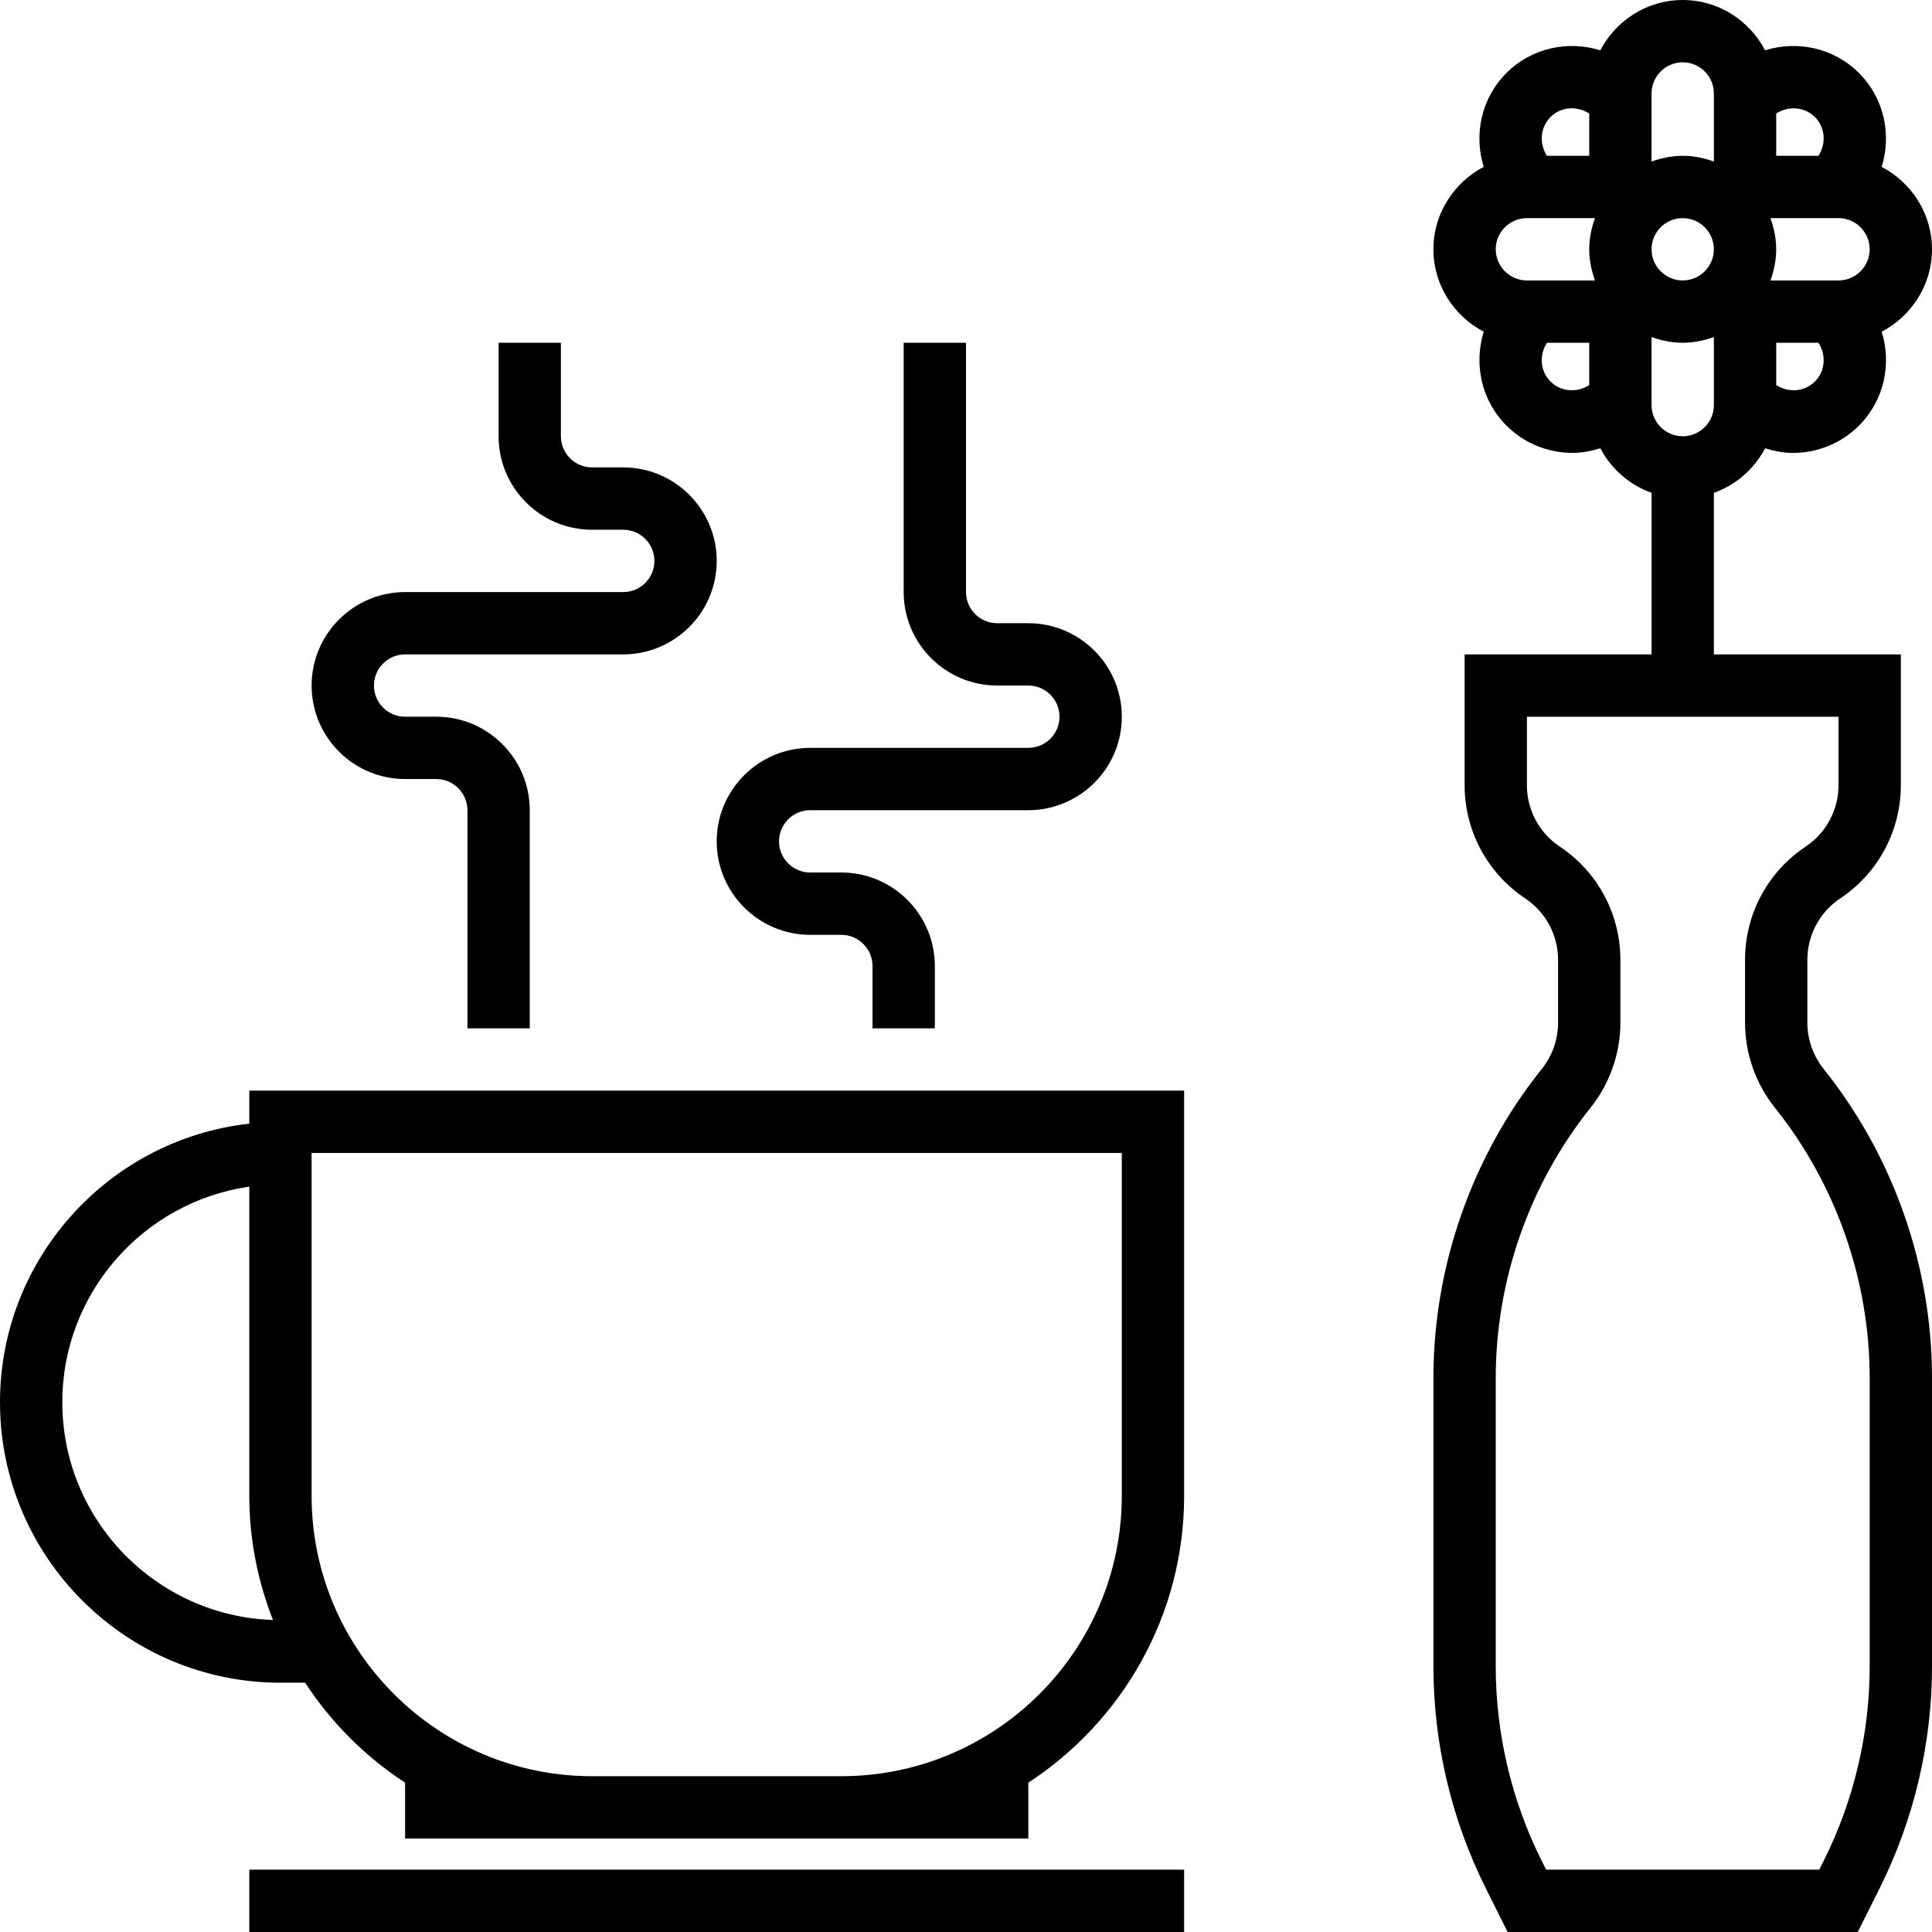
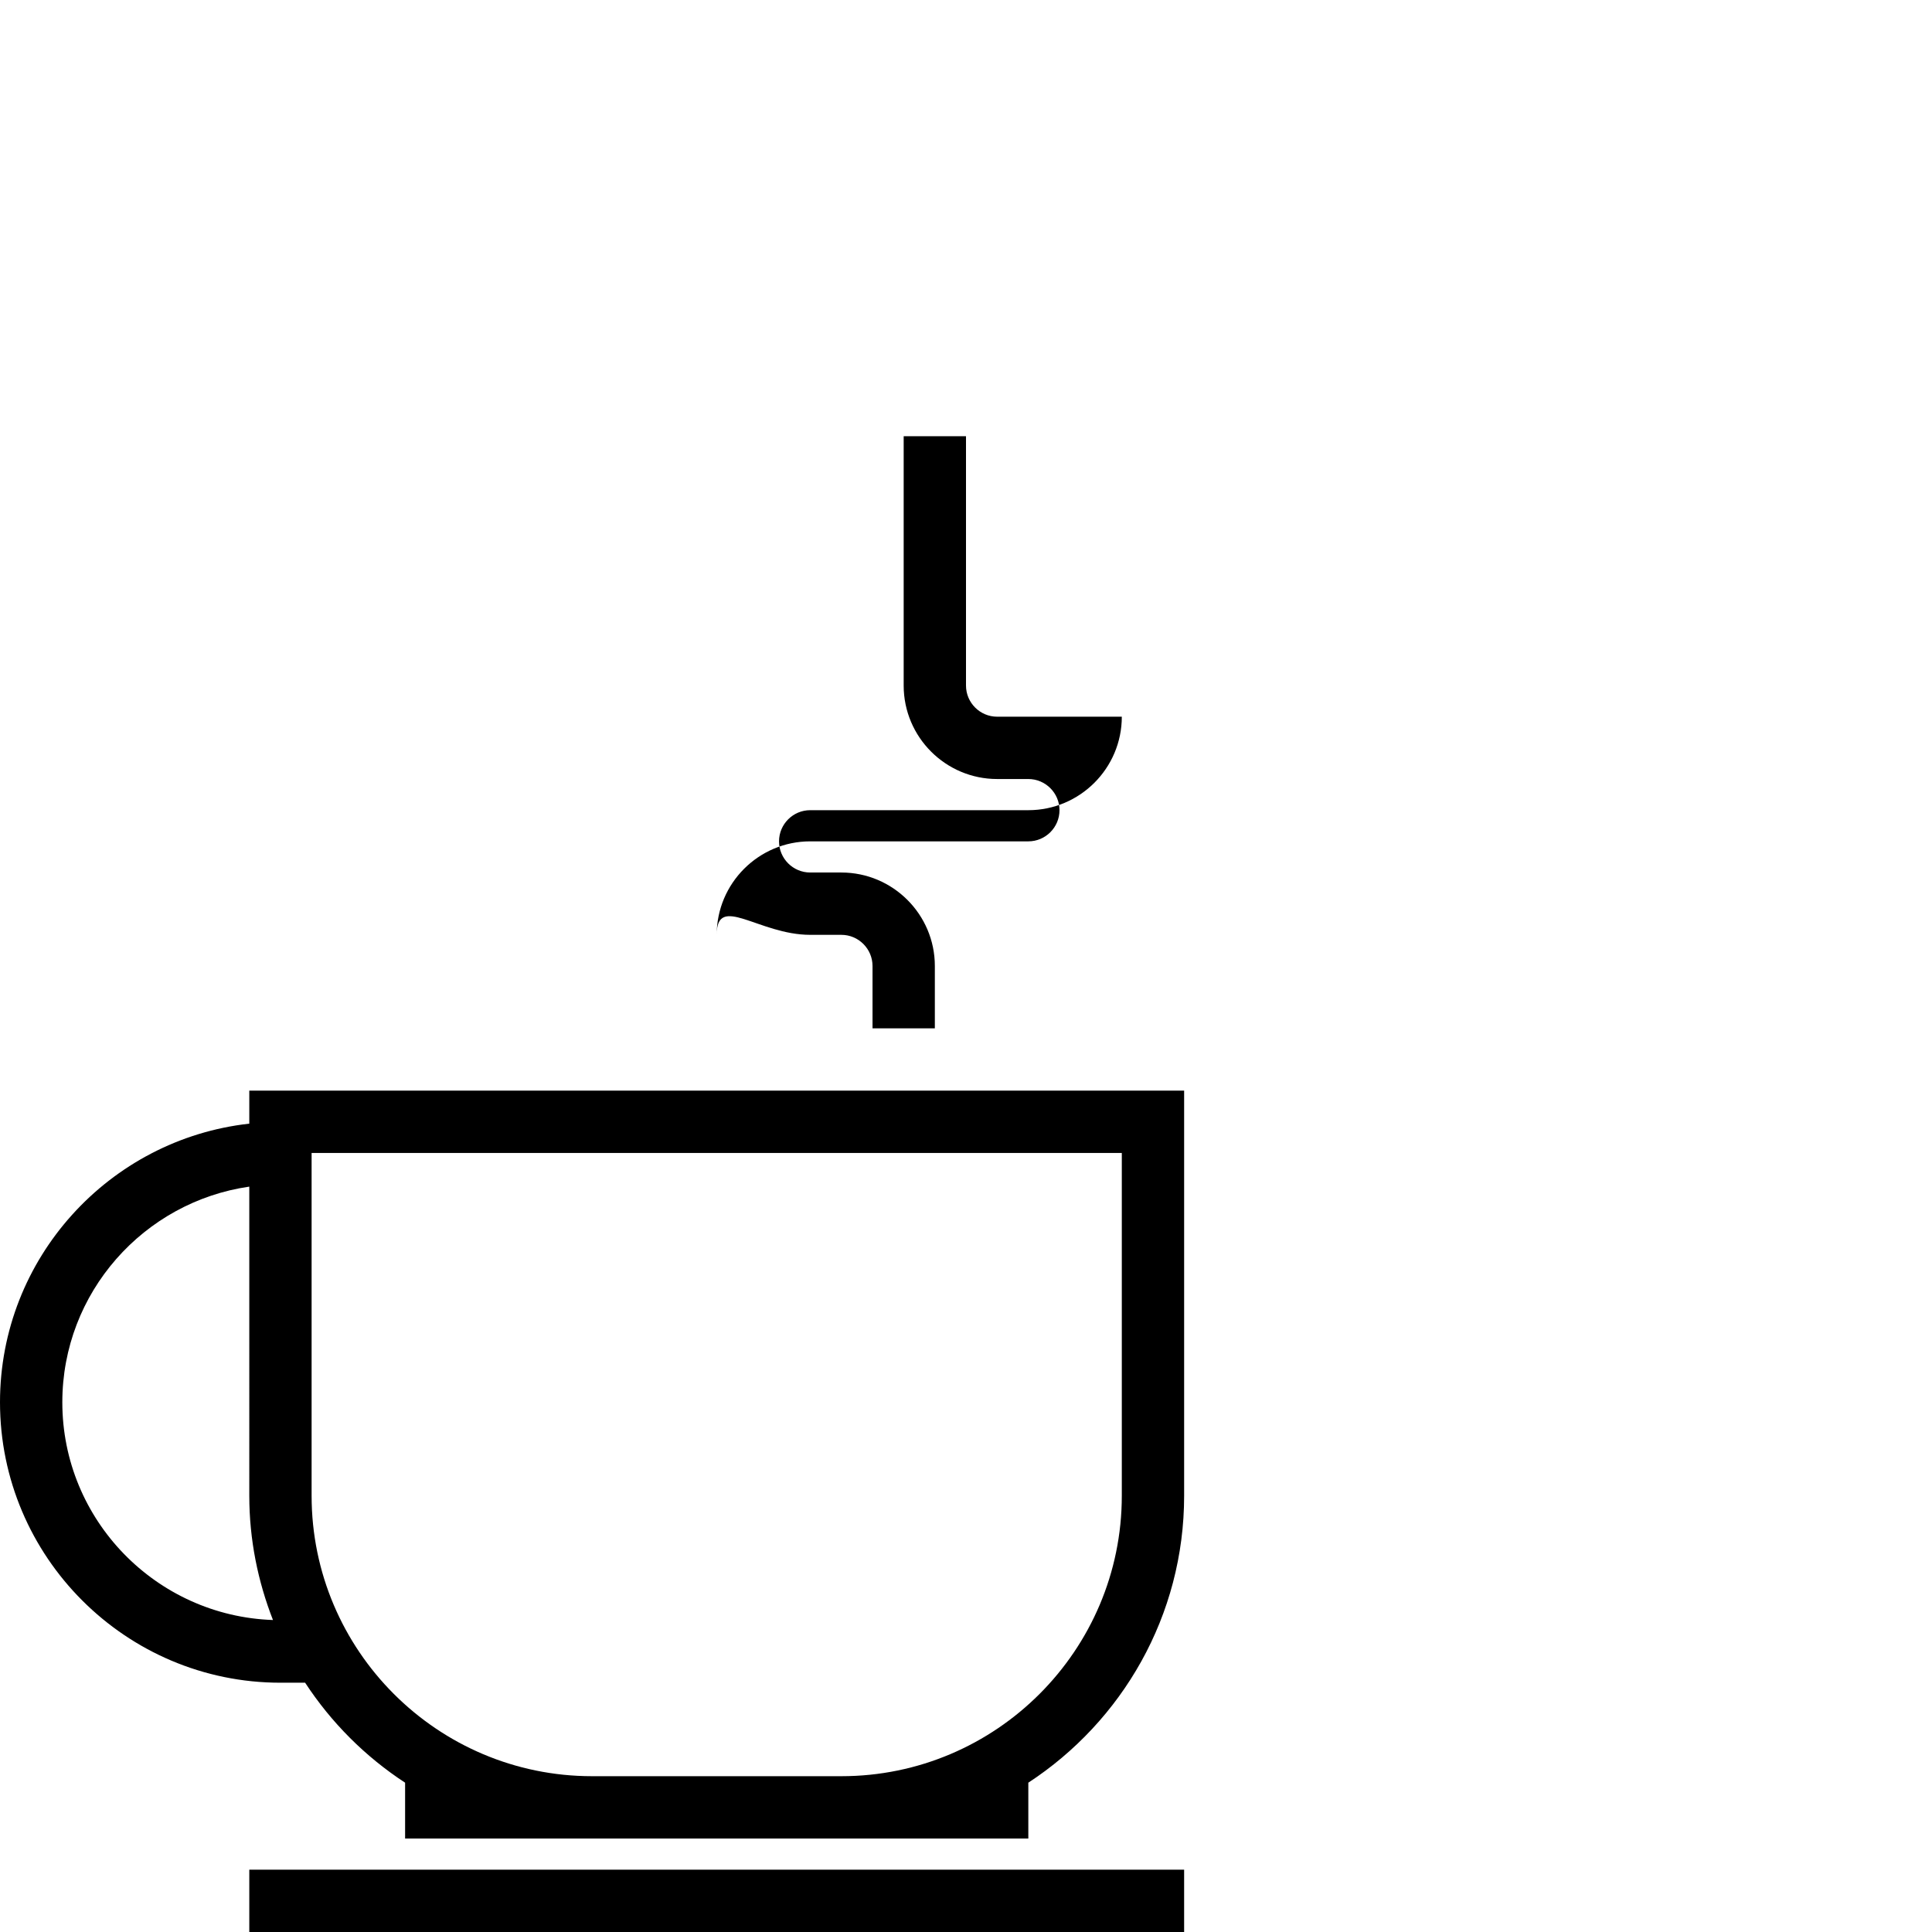
<svg xmlns="http://www.w3.org/2000/svg" version="1.1" id="Layer_1" x="0px" y="0px" viewBox="0 0 290.625 290.625" style="enable-background:new 0 0 290.625 290.625;" xml:space="preserve">
  <g>
    <g>
      <g>
        <rect x="37.5" y="281.25" width="140.625" height="9.375" />
        <path d="M37.5,169.027C16.439,171.37,0,189.262,0,210.938c0,23.259,18.928,42.188,42.188,42.188H45.9     c3.919,5.995,9.042,11.119,15.038,15.038v8.4h28.125h37.5h28.125v-8.4c14.091-9.216,23.438-25.106,23.438-43.163v-60.938H37.5     V169.027z M46.874,173.438L46.874,173.438H168.75V225c0,23.259-18.928,42.188-42.188,42.188h-37.5     c-23.259,0-42.188-18.928-42.188-42.188V173.438z M9.375,210.938c0-16.495,12.248-30.15,28.125-32.437V225     c0,6.6,1.294,12.891,3.563,18.694C23.494,243.094,9.375,228.652,9.375,210.938z" />
-         <path d="M121.875,140.625h4.688c2.583,0,4.688,2.105,4.688,4.688v9.375h9.375v-9.375c0-7.753-6.309-14.063-14.063-14.063h-4.688     c-2.583,0-4.688-2.105-4.688-4.688s2.105-4.688,4.688-4.688h32.813c7.753,0,14.063-6.309,14.063-14.063     c0-7.754-6.309-14.063-14.063-14.063H150c-2.583,0-4.688-2.105-4.688-4.688v-37.5h-9.375v37.5     c0,7.753,6.309,14.063,14.063,14.063h4.688c2.583,0,4.688,2.105,4.688,4.688s-2.105,4.688-4.688,4.688h-32.813     c-7.753,0-14.063,6.309-14.063,14.063C107.812,134.316,114.122,140.625,121.875,140.625z" />
-         <path d="M60.938,117.188h4.688c2.583,0,4.688,2.105,4.688,4.688v32.813h9.375v-32.813c0-7.753-6.309-14.063-14.063-14.063h-4.688     c-2.583,0-4.688-2.105-4.688-4.688s2.105-4.688,4.688-4.688H93.75c7.753,0,14.063-6.309,14.063-14.063     c0-7.754-6.309-14.063-14.063-14.063h-4.688c-2.583,0-4.688-2.105-4.688-4.688v-14.06H75v14.063     c0,7.753,6.309,14.063,14.063,14.063h4.688c2.583,0,4.688,2.105,4.688,4.688s-2.105,4.688-4.688,4.688H60.938     c-7.753,0-14.063,6.309-14.063,14.063C46.875,110.882,53.184,117.188,60.938,117.188z" />
-         <path d="M271.875,153.834v-9.45c0-3.717,1.852-7.177,4.945-9.239c5.709-3.802,9.117-10.172,9.117-17.034V98.438h-28.125v-24.3     c3.342-1.191,6.075-3.6,7.711-6.703c1.364,0.422,2.761,0.698,4.177,0.698c3.6,0,7.2-1.369,9.942-4.111     c3.82-3.816,4.917-9.286,3.417-14.119c4.472-2.362,7.566-7.003,7.566-12.403s-3.094-10.041-7.57-12.398     c1.5-4.833,0.403-10.298-3.417-14.119c-3.82-3.82-9.291-4.917-14.119-3.417C263.166,3.094,258.525,0,253.125,0     c-5.4,0-10.041,3.094-12.398,7.566c-4.828-1.5-10.298-0.403-14.119,3.417c-3.82,3.816-4.917,9.286-3.417,14.119     c-4.472,2.358-7.566,6.998-7.566,12.398s3.094,10.041,7.57,12.398c-1.5,4.833-0.403,10.303,3.417,14.119     c2.742,2.742,6.342,4.111,9.942,4.111c1.416,0,2.813-0.277,4.177-0.698c1.636,3.108,4.369,5.513,7.711,6.703v24.305h-28.125     v19.673c0,6.858,3.408,13.228,9.117,17.039c3.094,2.062,4.941,5.517,4.941,9.239v9.45c0,2.512-0.867,4.973-2.433,6.938     c-10.523,13.148-16.317,29.667-16.317,46.514v43.425c0,11.498,2.719,23.016,7.861,33.3l3.305,6.609h52.664l3.309-6.609     c5.142-10.284,7.861-21.802,7.861-33.3v-43.425c0-16.842-5.794-33.366-16.317-46.514     C272.742,158.808,271.875,156.347,271.875,153.834z M273.014,57.389c-1.594,1.589-4.013,1.706-5.827,0.534v-6.361h6.361     C274.72,53.381,274.603,55.795,273.014,57.389z M267.187,17.077c1.815-1.172,4.233-1.055,5.827,0.534     c1.589,1.594,1.706,4.008,0.534,5.827h-6.361V17.077z M266.325,32.813h0.862h9.375c2.583,0,4.688,2.105,4.688,4.688     s-2.105,4.688-4.688,4.688h-9.375h-0.862c0.525-1.472,0.862-3.037,0.862-4.688S266.85,34.284,266.325,32.813z M233.236,17.611     c1.589-1.594,4.008-1.711,5.827-0.534v6.361h-6.361C231.53,21.619,231.647,19.205,233.236,17.611z M239.063,57.923     c-1.815,1.172-4.233,1.055-5.827-0.534c-1.589-1.589-1.711-4.008-0.534-5.827h6.361V57.923z M239.925,42.188h-0.862h-9.375     c-2.583,0-4.688-2.105-4.688-4.688s2.105-4.688,4.688-4.688h9.375h0.862c-0.525,1.472-0.862,3.037-0.862,4.688     S239.4,40.716,239.925,42.188z M248.438,23.438v-9.375c0-2.583,2.105-4.688,4.688-4.688s4.688,2.105,4.688,4.688v9.375V24.3     c-1.472-0.525-3.037-0.862-4.688-0.862s-3.216,0.337-4.688,0.862V23.438z M253.125,32.812c2.583,0,4.688,2.105,4.688,4.688     s-2.105,4.688-4.688,4.688s-4.688-2.105-4.688-4.688S250.542,32.812,253.125,32.812z M248.437,60.938v-9.375V50.7     c1.472,0.525,3.037,0.862,4.688,0.862s3.216-0.337,4.688-0.862v0.862v9.376c0,2.583-2.105,4.688-4.688,4.688     S248.437,63.521,248.437,60.938z M281.251,250.716L281.251,250.716c-0.001,10.055-2.378,20.119-6.873,29.109l-0.712,1.425H232.58     l-0.713-1.425c-4.491-8.991-6.867-19.059-6.867-29.109v-43.425c0-14.723,5.067-29.166,14.259-40.659     c2.897-3.619,4.491-8.161,4.491-12.797v-9.45c0-6.863-3.408-13.233-9.117-17.039c-3.094-2.058-4.945-5.513-4.945-9.234v-10.298     h46.875v10.298c0,3.717-1.852,7.177-4.945,9.239c-5.709,3.802-9.117,10.172-9.117,17.034v9.45c0,4.631,1.594,9.173,4.491,12.792     c9.192,11.498,14.259,25.941,14.259,40.664V250.716z" />
+         <path d="M121.875,140.625h4.688c2.583,0,4.688,2.105,4.688,4.688v9.375h9.375v-9.375c0-7.753-6.309-14.063-14.063-14.063h-4.688     c-2.583,0-4.688-2.105-4.688-4.688s2.105-4.688,4.688-4.688h32.813c7.753,0,14.063-6.309,14.063-14.063     H150c-2.583,0-4.688-2.105-4.688-4.688v-37.5h-9.375v37.5     c0,7.753,6.309,14.063,14.063,14.063h4.688c2.583,0,4.688,2.105,4.688,4.688s-2.105,4.688-4.688,4.688h-32.813     c-7.753,0-14.063,6.309-14.063,14.063C107.812,134.316,114.122,140.625,121.875,140.625z" />
      </g>
    </g>
  </g>
  <g>
</g>
  <g>
</g>
  <g>
</g>
  <g>
</g>
  <g>
</g>
  <g>
</g>
  <g>
</g>
  <g>
</g>
  <g>
</g>
  <g>
</g>
  <g>
</g>
  <g>
</g>
  <g>
</g>
  <g>
</g>
  <g>
</g>
</svg>